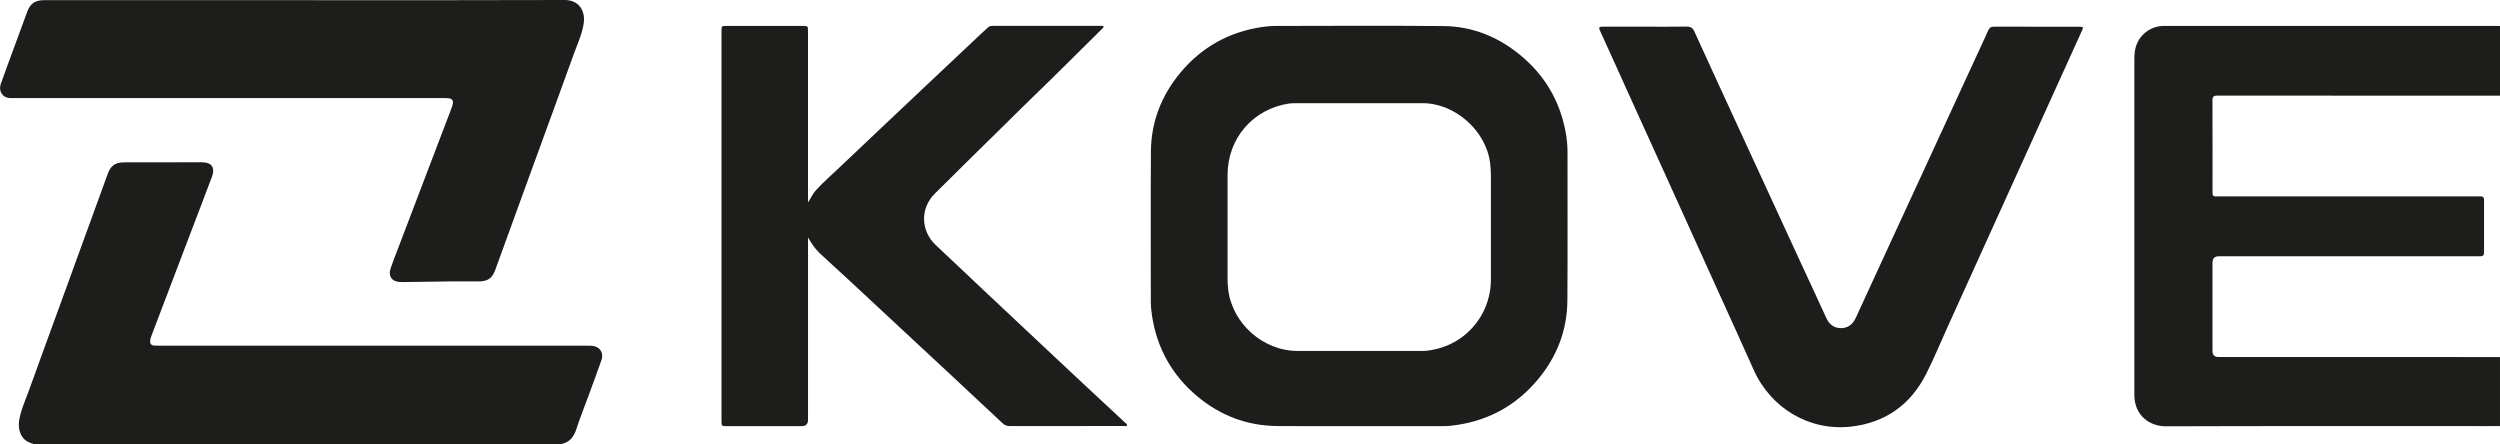
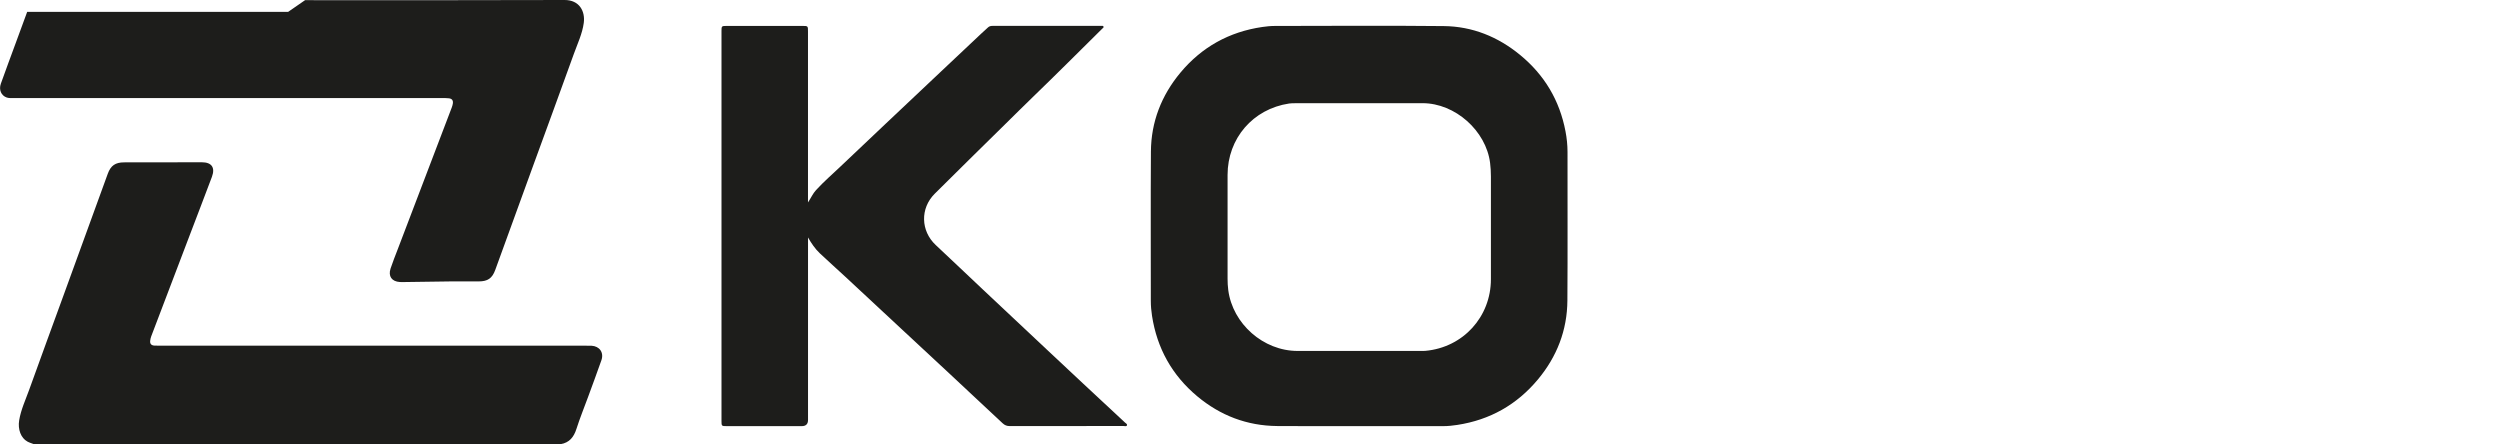
<svg xmlns="http://www.w3.org/2000/svg" id="Calque_2" data-name="Calque 2" viewBox="0 0 766.78 136.25">
  <defs>
    <style>
      .cls-1 {
        fill: #1d1d1b;
      }
    </style>
  </defs>
  <g id="Calque_1-2" data-name="Calque 1">
    <g>
-       <path class="cls-1" d="M766.78,130.67c-1.47,0-2.95.02-4.42.02-32.69,0-65.38-.05-98.07.06-4.92.02-9.56-3.25-9.66-9.47-.02-1.16,0-2.32,0-3.49,0-33.23,0-66.45,0-99.68,0-2.53.44-4.93,2.16-6.94,1.67-1.96,3.79-3.01,6.35-3.22.27-.02.54,0,.81,0,33.89,0,67.79,0,101.68,0,.39,0,.78.01,1.16.02v21.38c-28.89,0-57.78,0-86.67-.03-1.17,0-1.54.35-1.53,1.52.04,9.29.02,18.59.02,27.88,0,.19.01.39,0,.58-.02.62.26.94.9.93.43,0,.85,0,1.28,0,26.25,0,52.51,0,78.76,0,.39,0,.78.03,1.16,0,.84-.06,1.18.3,1.18,1.15-.02,5.34-.02,10.69,0,16.03,0,.83-.34,1.23-1.18,1.19-.43-.02-.85,0-1.28,0-26.29,0-52.59,0-78.88,0q-1.95,0-1.95,1.99c0,9.02,0,18.05,0,27.07q0,1.84,1.86,1.84c22.41,0,44.83,0,67.24,0,6.36,0,12.72.01,19.08.02v21.15Z" />
      <path class="cls-1" d="M10.44,136.25c-.68-.27-1.4-.47-2.04-.82-1.99-1.09-2.98-3.73-2.52-6.51.54-3.28,1.96-6.28,3.07-9.37,3.53-9.84,7.15-19.65,10.72-29.47,4.46-12.26,8.91-24.52,13.38-36.78.92-2.53,2.35-3.5,5.01-3.5,7.95-.01,15.9-.02,23.85-.03,3,0,4.15,1.61,3.09,4.46-2.31,6.16-4.68,12.3-7.02,18.45-3.87,10.17-7.75,20.33-11.61,30.5-.16.43-.26.89-.31,1.35-.1.9.34,1.4,1.24,1.46.58.04,1.16.04,1.74.04,43.62,0,87.24,0,130.86,0,.5,0,1.01-.02,1.51.01,2.48.13,3.87,2.09,3.05,4.44-1.3,3.73-2.69,7.43-4.04,11.13-1.21,3.31-2.55,6.58-3.62,9.93-.8,2.52-2.16,4.23-4.85,4.69H10.44Z" />
      <path class="cls-1" d="M416.87,130.69c-8.38,0-16.75.06-25.13-.02-9.27-.08-17.46-3.21-24.55-9.14-7.72-6.46-12.31-14.71-13.85-24.65-.24-1.53-.37-3.07-.37-4.62.01-15.26-.07-30.51.03-45.77.06-9.12,3.22-17.21,9.05-24.21,6.55-7.86,14.95-12.51,25.08-14,1.26-.18,2.54-.32,3.82-.32,17.29-.02,34.59-.14,51.88.04,8.77.09,16.6,3.27,23.38,8.83,7.47,6.12,12.15,13.96,13.95,23.46.4,2.09.62,4.2.62,6.34-.02,15.18.07,30.36-.04,45.54-.06,9.12-3.21,17.21-9.04,24.21-6.47,7.76-14.73,12.42-24.74,13.95-1.42.22-2.84.37-4.28.37-8.61-.02-17.22,0-25.83,0ZM416.9,31.66c-6.51,0-13.03,0-19.54,0-.66,0-1.33,0-1.97.09-11.09,1.66-18.88,10.7-18.88,21.91,0,10.61,0,21.22,0,31.83,0,1.16.06,2.31.21,3.47,1.34,10.37,10.78,18.68,21.26,18.68,12.6,0,25.21,0,37.81,0,.47,0,.93.02,1.4-.03,11.54-1.05,20.09-10.4,20.09-21.99,0-10.49,0-20.99,0-31.48,0-1.4-.08-2.78-.25-4.17-1.25-9.89-10.74-18.31-20.69-18.32-6.48,0-12.95,0-19.43,0Z" />
      <path class="cls-1" d="M247.83,72.82v1.38c0,18.2,0,36.41,0,54.61q0,1.89-1.93,1.89c-7.68,0-15.36,0-23.04,0-1.52,0-1.57-.04-1.57-1.57,0-39.85,0-79.71,0-119.56,0-1.59.03-1.62,1.63-1.62,7.72,0,15.44,0,23.15,0,1.75,0,1.75,0,1.75,1.72,0,16.92,0,33.85,0,50.77v1.65c.92-1.39,1.49-2.73,2.47-3.79,2.38-2.6,5.05-4.9,7.6-7.33,4.62-4.41,9.27-8.79,13.92-13.18,5.6-5.29,11.21-10.58,16.81-15.86,4.09-3.85,8.17-7.7,12.26-11.55.7-.66,1.45-1.29,2.14-1.96.4-.38.86-.48,1.38-.48,11.09,0,22.18,0,33.28,0,.26,0,.62-.1.76.15.19.36-.21.54-.41.74-7,6.92-13.95,13.89-21.03,20.72-2.99,2.88-5.91,5.81-8.87,8.71-7.17,7.02-14.3,14.08-21.43,21.15-4.5,4.47-4.33,11.41.3,15.74,4.87,4.55,9.68,9.15,14.53,13.71,6.51,6.13,13.04,12.25,19.56,18.37,3.73,3.5,7.45,6.99,11.19,10.48,4.25,3.96,8.51,7.91,12.75,11.87.27.25.78.48.62.88-.16.41-.69.2-1.05.2-11.64.01-23.27,0-34.91.02-.88,0-1.53-.26-2.17-.86-5.93-5.56-11.88-11.11-17.83-16.65-4.45-4.14-8.9-8.28-13.36-12.42-5.7-5.3-11.39-10.61-17.09-15.9-2.58-2.4-5.22-4.73-7.78-7.15-1.47-1.39-2.6-3.07-3.65-4.91Z" />
-       <path class="cls-1" d="M93.57.05c26.53,0,53.06.05,79.58-.05,4.57-.02,6.38,3.47,5.9,7.03-.45,3.34-1.92,6.37-3.04,9.49-4.13,11.48-8.34,22.92-12.52,34.39-3.87,10.62-7.72,21.26-11.59,31.88-.94,2.59-2.33,3.52-5.07,3.52-2.83,0-5.66-.02-8.49,0-4.84.05-9.69.13-14.53.2-.39,0-.78.01-1.16-.01-2.48-.15-3.64-1.76-2.86-4.14.67-2.02,1.47-4,2.23-5.99,5.52-14.47,11.04-28.95,16.55-43.42.14-.36.24-.74.31-1.12.18-.98-.21-1.59-1.23-1.68-.65-.06-1.31-.08-1.97-.08-43.86,0-87.73,0-131.59,0-.69,0-1.39.07-2.07-.18-1.64-.59-2.43-2.34-1.76-4.22,1.48-4.16,3.03-8.29,4.55-12.44,1.17-3.2,2.33-6.41,3.53-9.6C9.28,1.06,10.78.05,13.52.05c13.3,0,26.61,0,39.91,0,13.38,0,26.76,0,40.14,0Z" />
-       <path class="cls-1" d="M504.69,8.18c4.19,0,8.38.05,12.57-.03,1.28-.02,1.93.41,2.45,1.57,4.7,10.33,9.46,20.63,14.2,30.93,6.27,13.61,12.54,27.22,18.82,40.83,2.47,5.34,4.97,10.67,7.41,16.03.89,1.97,2.35,3.11,4.48,3.13,2.2.02,3.67-1.2,4.58-3.18,3.89-8.48,7.8-16.96,11.71-25.43,2.85-6.19,5.72-12.37,8.57-18.56,4.83-10.48,9.65-20.96,14.49-31.44,1.96-4.26,3.95-8.5,5.88-12.77.36-.78.84-1.08,1.69-1.08,8.73.02,17.45.01,26.18.02,1.28,0,1.34.1.83,1.22-6.33,13.97-12.66,27.93-19,41.9-7.48,16.5-14.97,33.01-22.45,49.51-2.13,4.69-4.07,9.47-6.42,14.05-4.78,9.33-12.51,14.78-22.93,15.96-12.75,1.45-24.62-5.58-29.9-17.46-3.55-8-7.21-15.95-10.82-23.92-5.38-11.89-10.76-23.78-16.15-35.66-3.93-8.68-7.88-17.34-11.82-26.02-2.78-6.14-5.53-12.29-8.34-18.41-.46-1.02-.13-1.19.82-1.19,4.38.02,8.77,0,13.15,0Z" />
+       <path class="cls-1" d="M93.57.05c26.53,0,53.06.05,79.58-.05,4.57-.02,6.38,3.47,5.9,7.03-.45,3.34-1.92,6.37-3.04,9.49-4.13,11.48-8.34,22.92-12.52,34.39-3.87,10.62-7.72,21.26-11.59,31.88-.94,2.59-2.33,3.52-5.07,3.52-2.83,0-5.66-.02-8.49,0-4.84.05-9.69.13-14.53.2-.39,0-.78.01-1.16-.01-2.48-.15-3.64-1.76-2.86-4.14.67-2.02,1.47-4,2.23-5.99,5.52-14.47,11.04-28.95,16.55-43.42.14-.36.24-.74.31-1.12.18-.98-.21-1.59-1.23-1.68-.65-.06-1.31-.08-1.97-.08-43.86,0-87.73,0-131.59,0-.69,0-1.39.07-2.07-.18-1.64-.59-2.43-2.34-1.76-4.22,1.48-4.16,3.03-8.29,4.55-12.44,1.17-3.2,2.33-6.41,3.53-9.6c13.3,0,26.61,0,39.91,0,13.38,0,26.76,0,40.14,0Z" />
    </g>
  </g>
</svg>